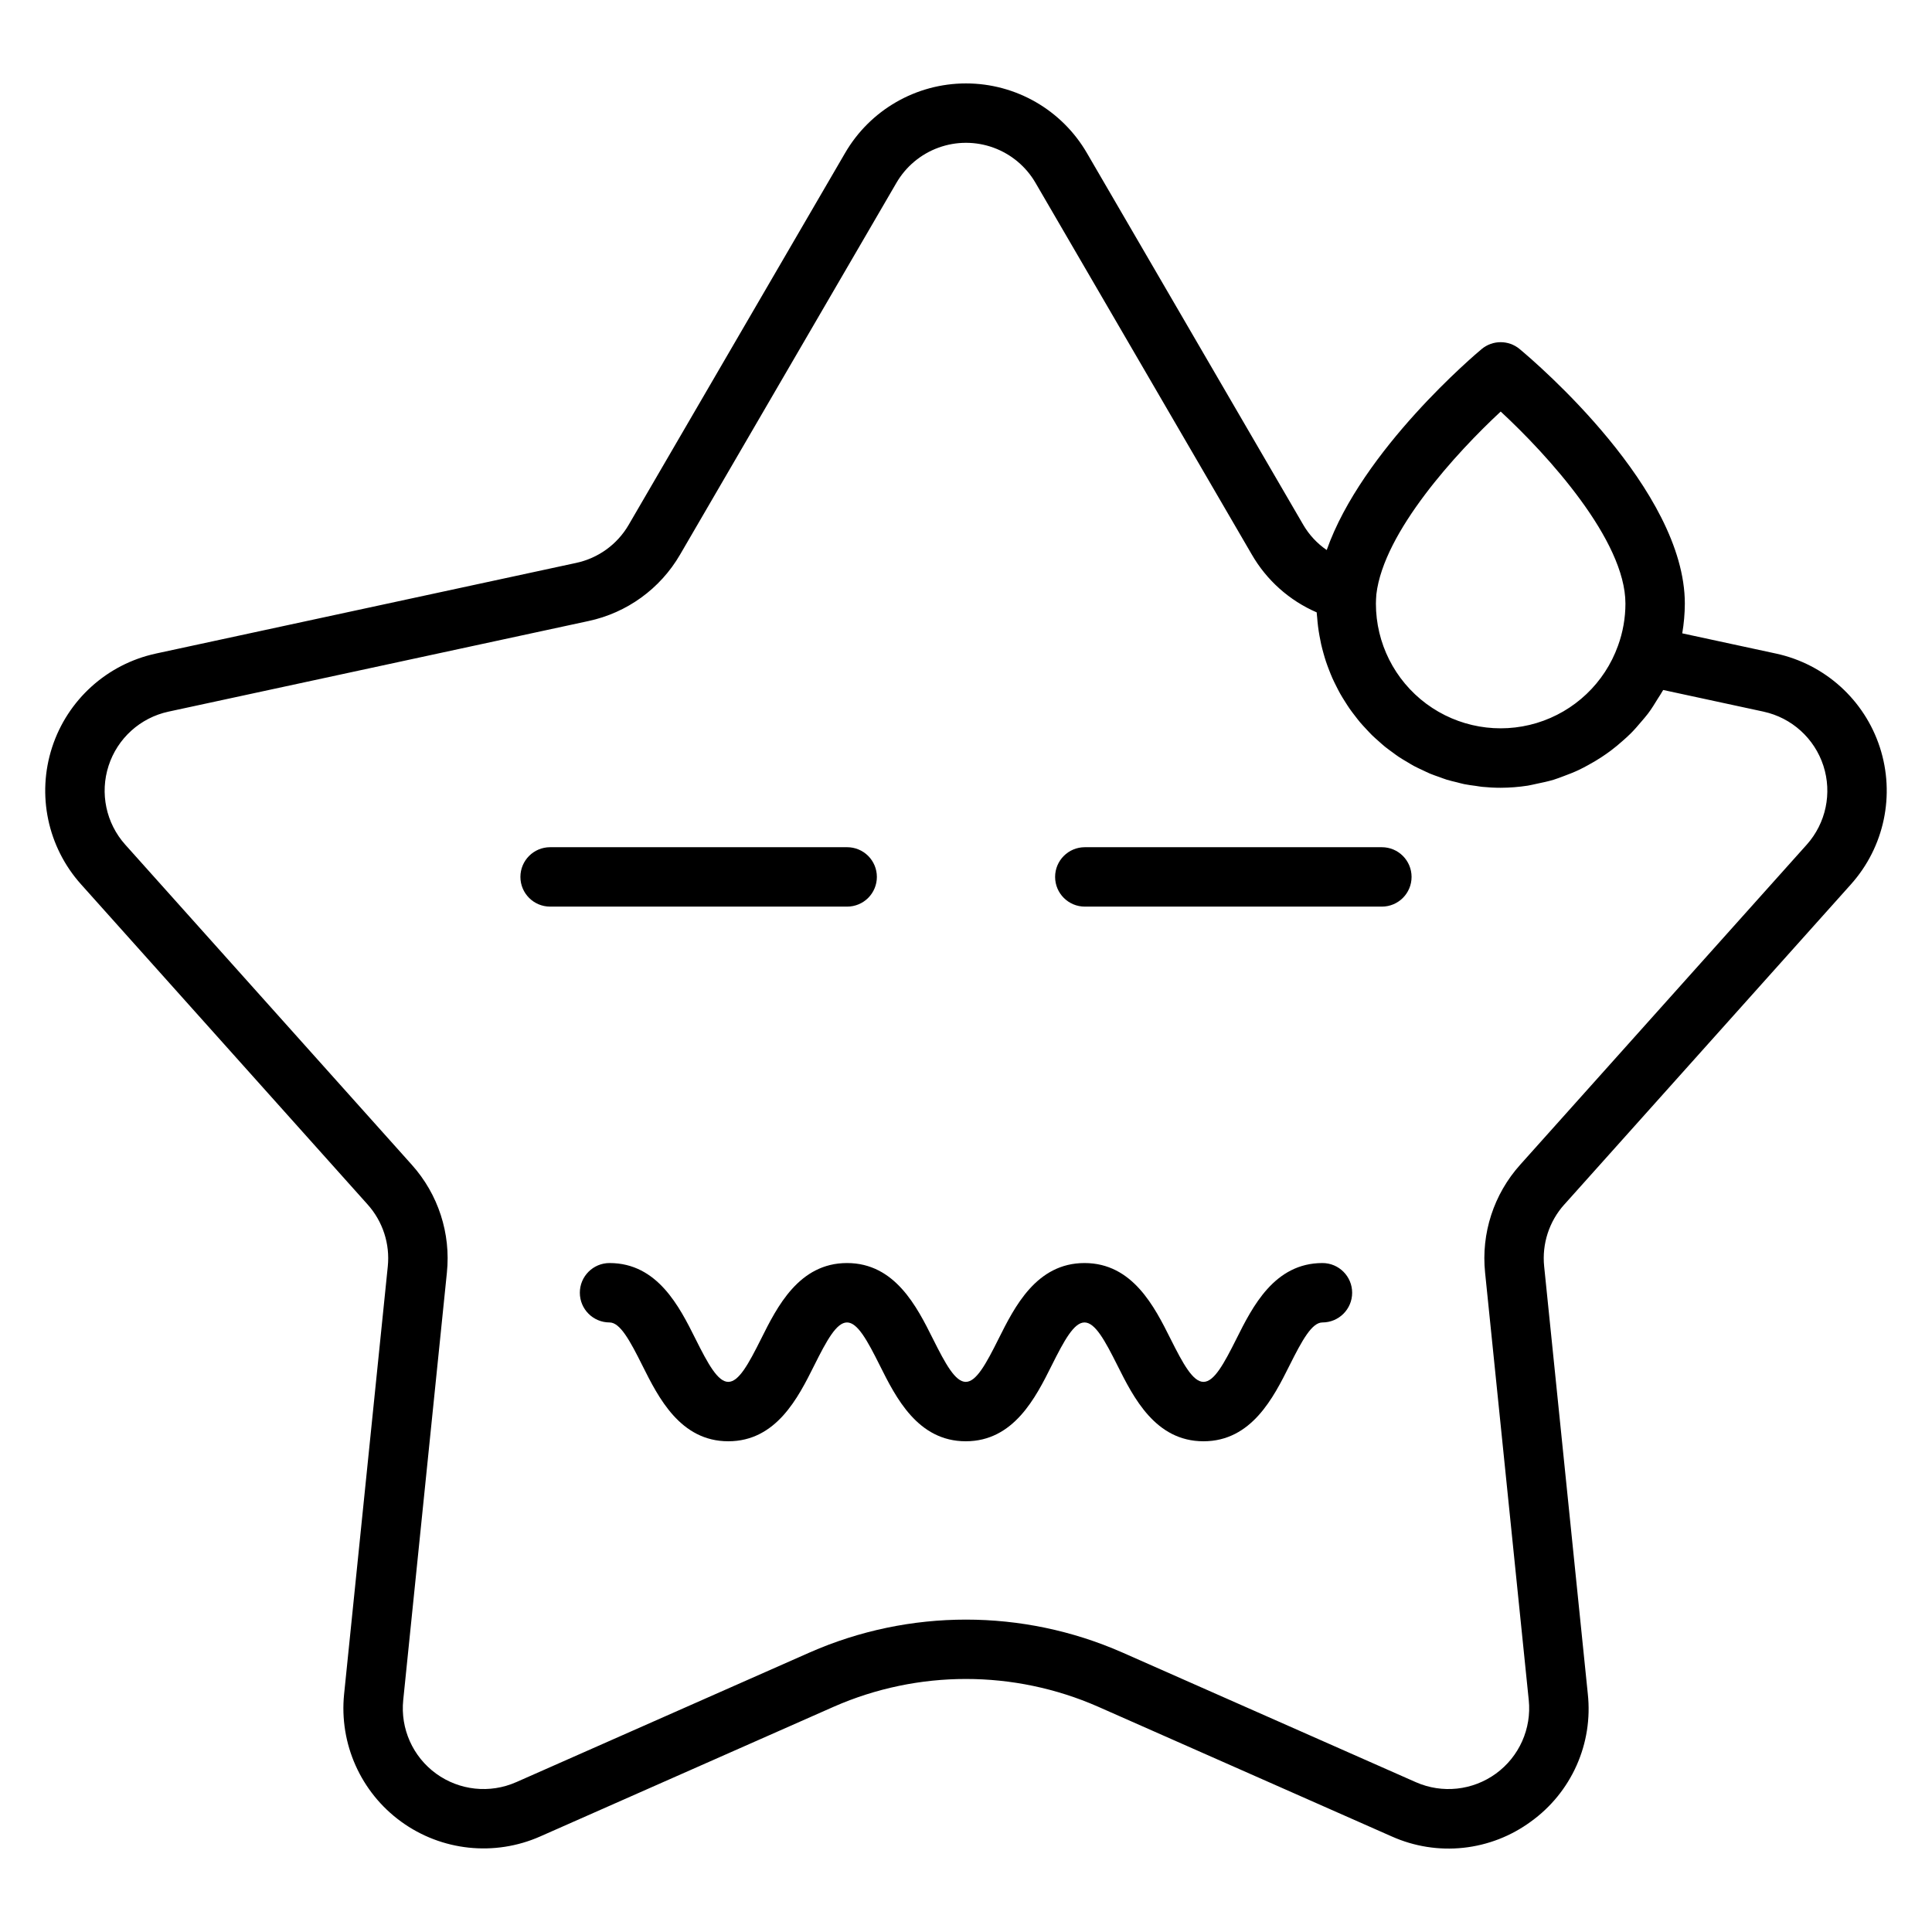
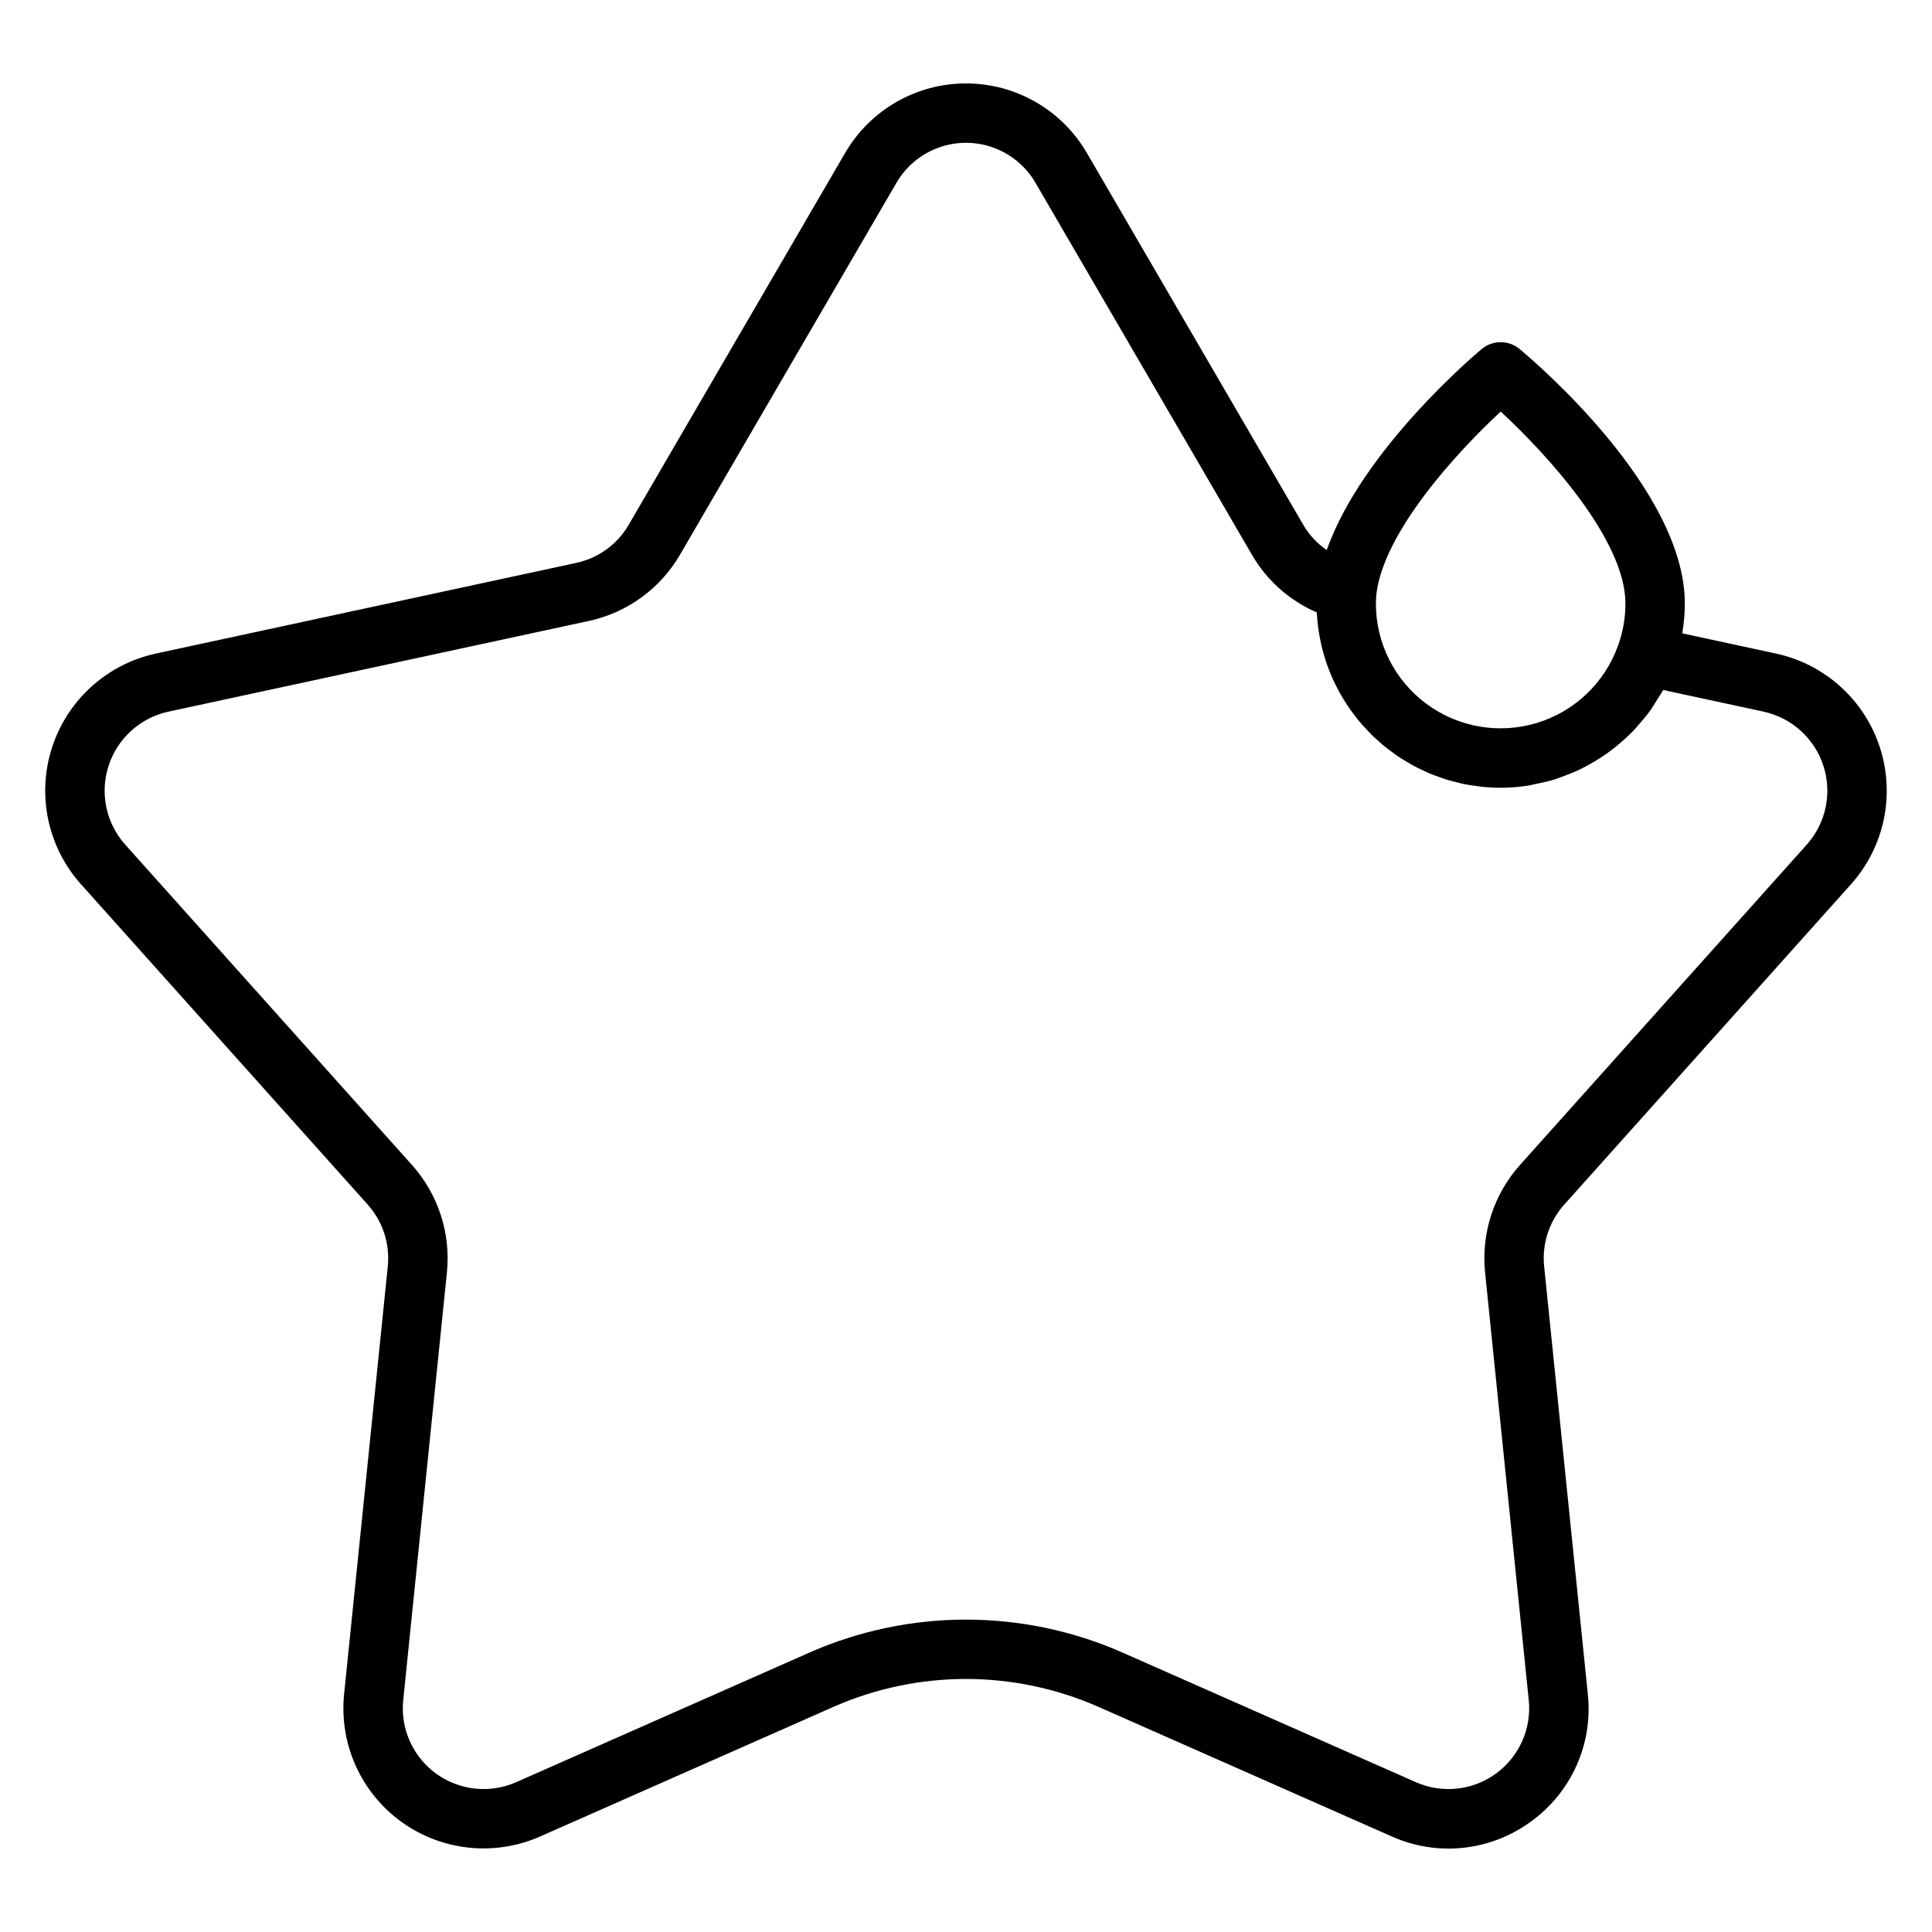
<svg xmlns="http://www.w3.org/2000/svg" fill="#000000" width="800px" height="800px" version="1.1" viewBox="144 144 512 512">
  <g>
    <path d="m558.58 463.19 75.973-84.871h-0.004c8.82-9.871 11.727-23.684 7.633-36.27-4.094-12.586-14.57-22.047-27.508-24.844l-24.859-5.363c0.441-2.606 0.672-5.242 0.684-7.883 0-30.133-39.289-63.719-43.773-67.449v-0.004c-2.918-2.43-7.156-2.43-10.074 0-1.449 1.207-31.672 26.652-41.059 53.258-2.543-1.742-4.668-4.027-6.219-6.691l-57.293-98.453c-6.621-11.453-18.844-18.508-32.074-18.512-13.23-0.004-25.457 7.047-32.082 18.496l-57.324 98.492c-3.019 5.191-8.094 8.855-13.969 10.094l-111.31 24.008-0.004 0.004c-12.941 2.793-23.418 12.258-27.512 24.848-4.094 12.59-1.184 26.406 7.641 36.273l75.965 84.867c4.031 4.484 5.977 10.465 5.352 16.461l-11.57 113.28c-1.348 13.164 4.41 26.055 15.121 33.832 10.707 7.777 24.742 9.266 36.848 3.914l77.82-34.387c22.309-9.793 47.699-9.793 70.012 0l77.863 34.402-0.004-0.004c5.945 2.656 12.484 3.691 18.957 2.996 6.469-0.695 12.641-3.09 17.887-6.945 5.281-3.797 9.457-8.93 12.109-14.867 2.652-5.941 3.68-12.477 2.981-18.945l-11.57-113.31v0.004c-0.617-5.988 1.324-11.953 5.352-16.43zm-49.828-161.71c1.949-16.531 21.297-37.602 32.949-48.414 12.406 11.477 33.055 34.098 33.055 50.891 0 3.816-0.668 7.602-1.977 11.188-3.539 9.844-11.527 17.43-21.539 20.457-10.016 3.023-20.867 1.129-29.266-5.106-8.398-6.238-13.348-16.082-13.344-26.539 0-0.777 0.059-1.582 0.121-2.477zm38.102 151.2c-6.988 7.789-10.363 18.168-9.289 28.578l11.57 113.28h0.004c0.773 7.578-2.535 14.992-8.691 19.477-6.16 4.484-14.234 5.359-21.207 2.293l-77.891-34.418v0.004c-26.355-11.574-56.355-11.574-82.711 0l-77.848 34.402v-0.004c-6.973 3.078-15.059 2.215-21.223-2.266-6.168-4.481-9.484-11.906-8.707-19.488l11.57-113.25c1.082-10.414-2.293-20.805-9.289-28.598l-75.953-84.852c-5.086-5.688-6.766-13.652-4.406-20.914 2.356-7.258 8.398-12.715 15.855-14.328l111.29-24.008c10.219-2.172 19.039-8.562 24.289-17.594l57.32-98.492c2.508-4.34 6.465-7.66 11.176-9.371 4.711-1.715 9.871-1.711 14.582 0.004 4.707 1.719 8.66 5.039 11.164 9.383l57.285 98.438c3.934 6.824 9.961 12.199 17.191 15.328 0.023 0.473 0.098 0.926 0.133 1.391 0.059 0.77 0.125 1.535 0.223 2.297 0.105 0.848 0.234 1.684 0.387 2.516 0.133 0.746 0.273 1.488 0.438 2.223 0.188 0.82 0.402 1.629 0.629 2.438 0.203 0.715 0.406 1.43 0.641 2.133 0.266 0.797 0.559 1.574 0.859 2.348 0.266 0.684 0.535 1.367 0.832 2.035 0.336 0.758 0.703 1.496 1.078 2.234 0.328 0.648 0.652 1.301 1.012 1.934 0.406 0.723 0.848 1.418 1.289 2.117 0.387 0.609 0.766 1.223 1.176 1.812 0.473 0.68 0.977 1.328 1.48 1.98 0.438 0.57 0.871 1.141 1.336 1.691 0.535 0.629 1.102 1.23 1.668 1.836 0.488 0.52 0.965 1.051 1.473 1.547 0.594 0.578 1.219 1.121 1.84 1.672 0.535 0.473 1.055 0.953 1.609 1.402 0.648 0.527 1.328 1.008 2.004 1.5 0.57 0.418 1.129 0.848 1.723 1.238 0.703 0.469 1.438 0.887 2.168 1.32 0.605 0.359 1.199 0.734 1.82 1.066 0.758 0.406 1.547 0.758 2.332 1.125 0.629 0.293 1.242 0.613 1.883 0.879 0.816 0.34 1.66 0.621 2.5 0.918 0.645 0.227 1.273 0.484 1.93 0.688 0.883 0.27 1.793 0.473 2.699 0.695 0.641 0.156 1.266 0.348 1.914 0.48 1.016 0.207 2.055 0.332 3.094 0.473 0.562 0.078 1.113 0.191 1.68 0.25l-0.004-0.004c1.633 0.164 3.269 0.25 4.91 0.25 2.402-0.008 4.801-0.195 7.176-0.562 0.781-0.117 1.531-0.332 2.305-0.484 1.551-0.316 3.094-0.641 4.598-1.098 0.887-0.27 1.738-0.613 2.606-0.934 1.34-0.492 2.656-1.004 3.938-1.605 0.883-0.414 1.73-0.871 2.586-1.34 1.203-0.652 2.371-1.344 3.512-2.094 0.828-0.543 1.633-1.102 2.426-1.695 1.09-0.812 2.125-1.68 3.148-2.586 0.738-0.652 1.469-1.297 2.168-1.996 0.992-0.992 1.906-2.047 2.809-3.125 0.605-0.723 1.238-1.414 1.801-2.172 0.945-1.258 1.773-2.609 2.598-3.965 0.406-0.668 0.867-1.297 1.238-1.988 0.051-0.094 0.117-0.176 0.168-0.27l26.59 5.738 0.004 0.004c7.453 1.613 13.492 7.07 15.852 14.324 2.359 7.258 0.684 15.219-4.398 20.91z" />
-     <path d="m376.38 376.39c0-2.09-0.828-4.09-2.305-5.566-1.477-1.477-3.481-2.305-5.566-2.305h-78.723c-4.348 0-7.871 3.523-7.871 7.871 0 4.348 3.523 7.871 7.871 7.871h78.723c2.086 0 4.09-0.828 5.566-2.305s2.305-3.481 2.305-5.566z" />
-     <path d="m510.21 368.52h-78.719c-4.348 0-7.875 3.523-7.875 7.871 0 4.348 3.527 7.871 7.875 7.871h78.719c4.348 0 7.871-3.523 7.871-7.871 0-4.348-3.523-7.871-7.871-7.871z" />
-     <path d="m494.46 478.72c-12.746 0-18.559 11.617-22.801 20.094-3.34 6.672-5.922 11.395-8.723 11.395s-5.387-4.723-8.727-11.395c-4.242-8.477-10.055-20.094-22.805-20.094-12.734 0-18.539 11.617-22.777 20.094-3.332 6.672-5.906 11.395-8.691 11.395s-5.363-4.723-8.695-11.395c-4.238-8.477-10.043-20.094-22.773-20.094s-18.539 11.617-22.773 20.102c-3.336 6.664-5.906 11.387-8.688 11.387-2.785 0-5.363-4.723-8.695-11.395-4.238-8.477-10.043-20.094-22.777-20.094-4.348 0-7.871 3.523-7.871 7.871s3.523 7.871 7.871 7.871c2.785 0 5.363 4.723 8.695 11.395 4.238 8.48 10.039 20.094 22.777 20.094 12.738 0 18.535-11.617 22.77-20.094 3.332-6.668 5.906-11.395 8.691-11.395 2.781 0 5.359 4.723 8.691 11.395 4.238 8.48 10.043 20.094 22.777 20.094s18.539-11.617 22.777-20.094c3.332-6.668 5.906-11.395 8.691-11.395 2.801 0 5.387 4.723 8.727 11.395 4.246 8.48 10.059 20.094 22.805 20.094s18.559-11.617 22.801-20.094c3.34-6.668 5.922-11.395 8.723-11.395 4.348 0 7.875-3.523 7.875-7.871s-3.527-7.871-7.875-7.871z" />
  </g>
</svg>